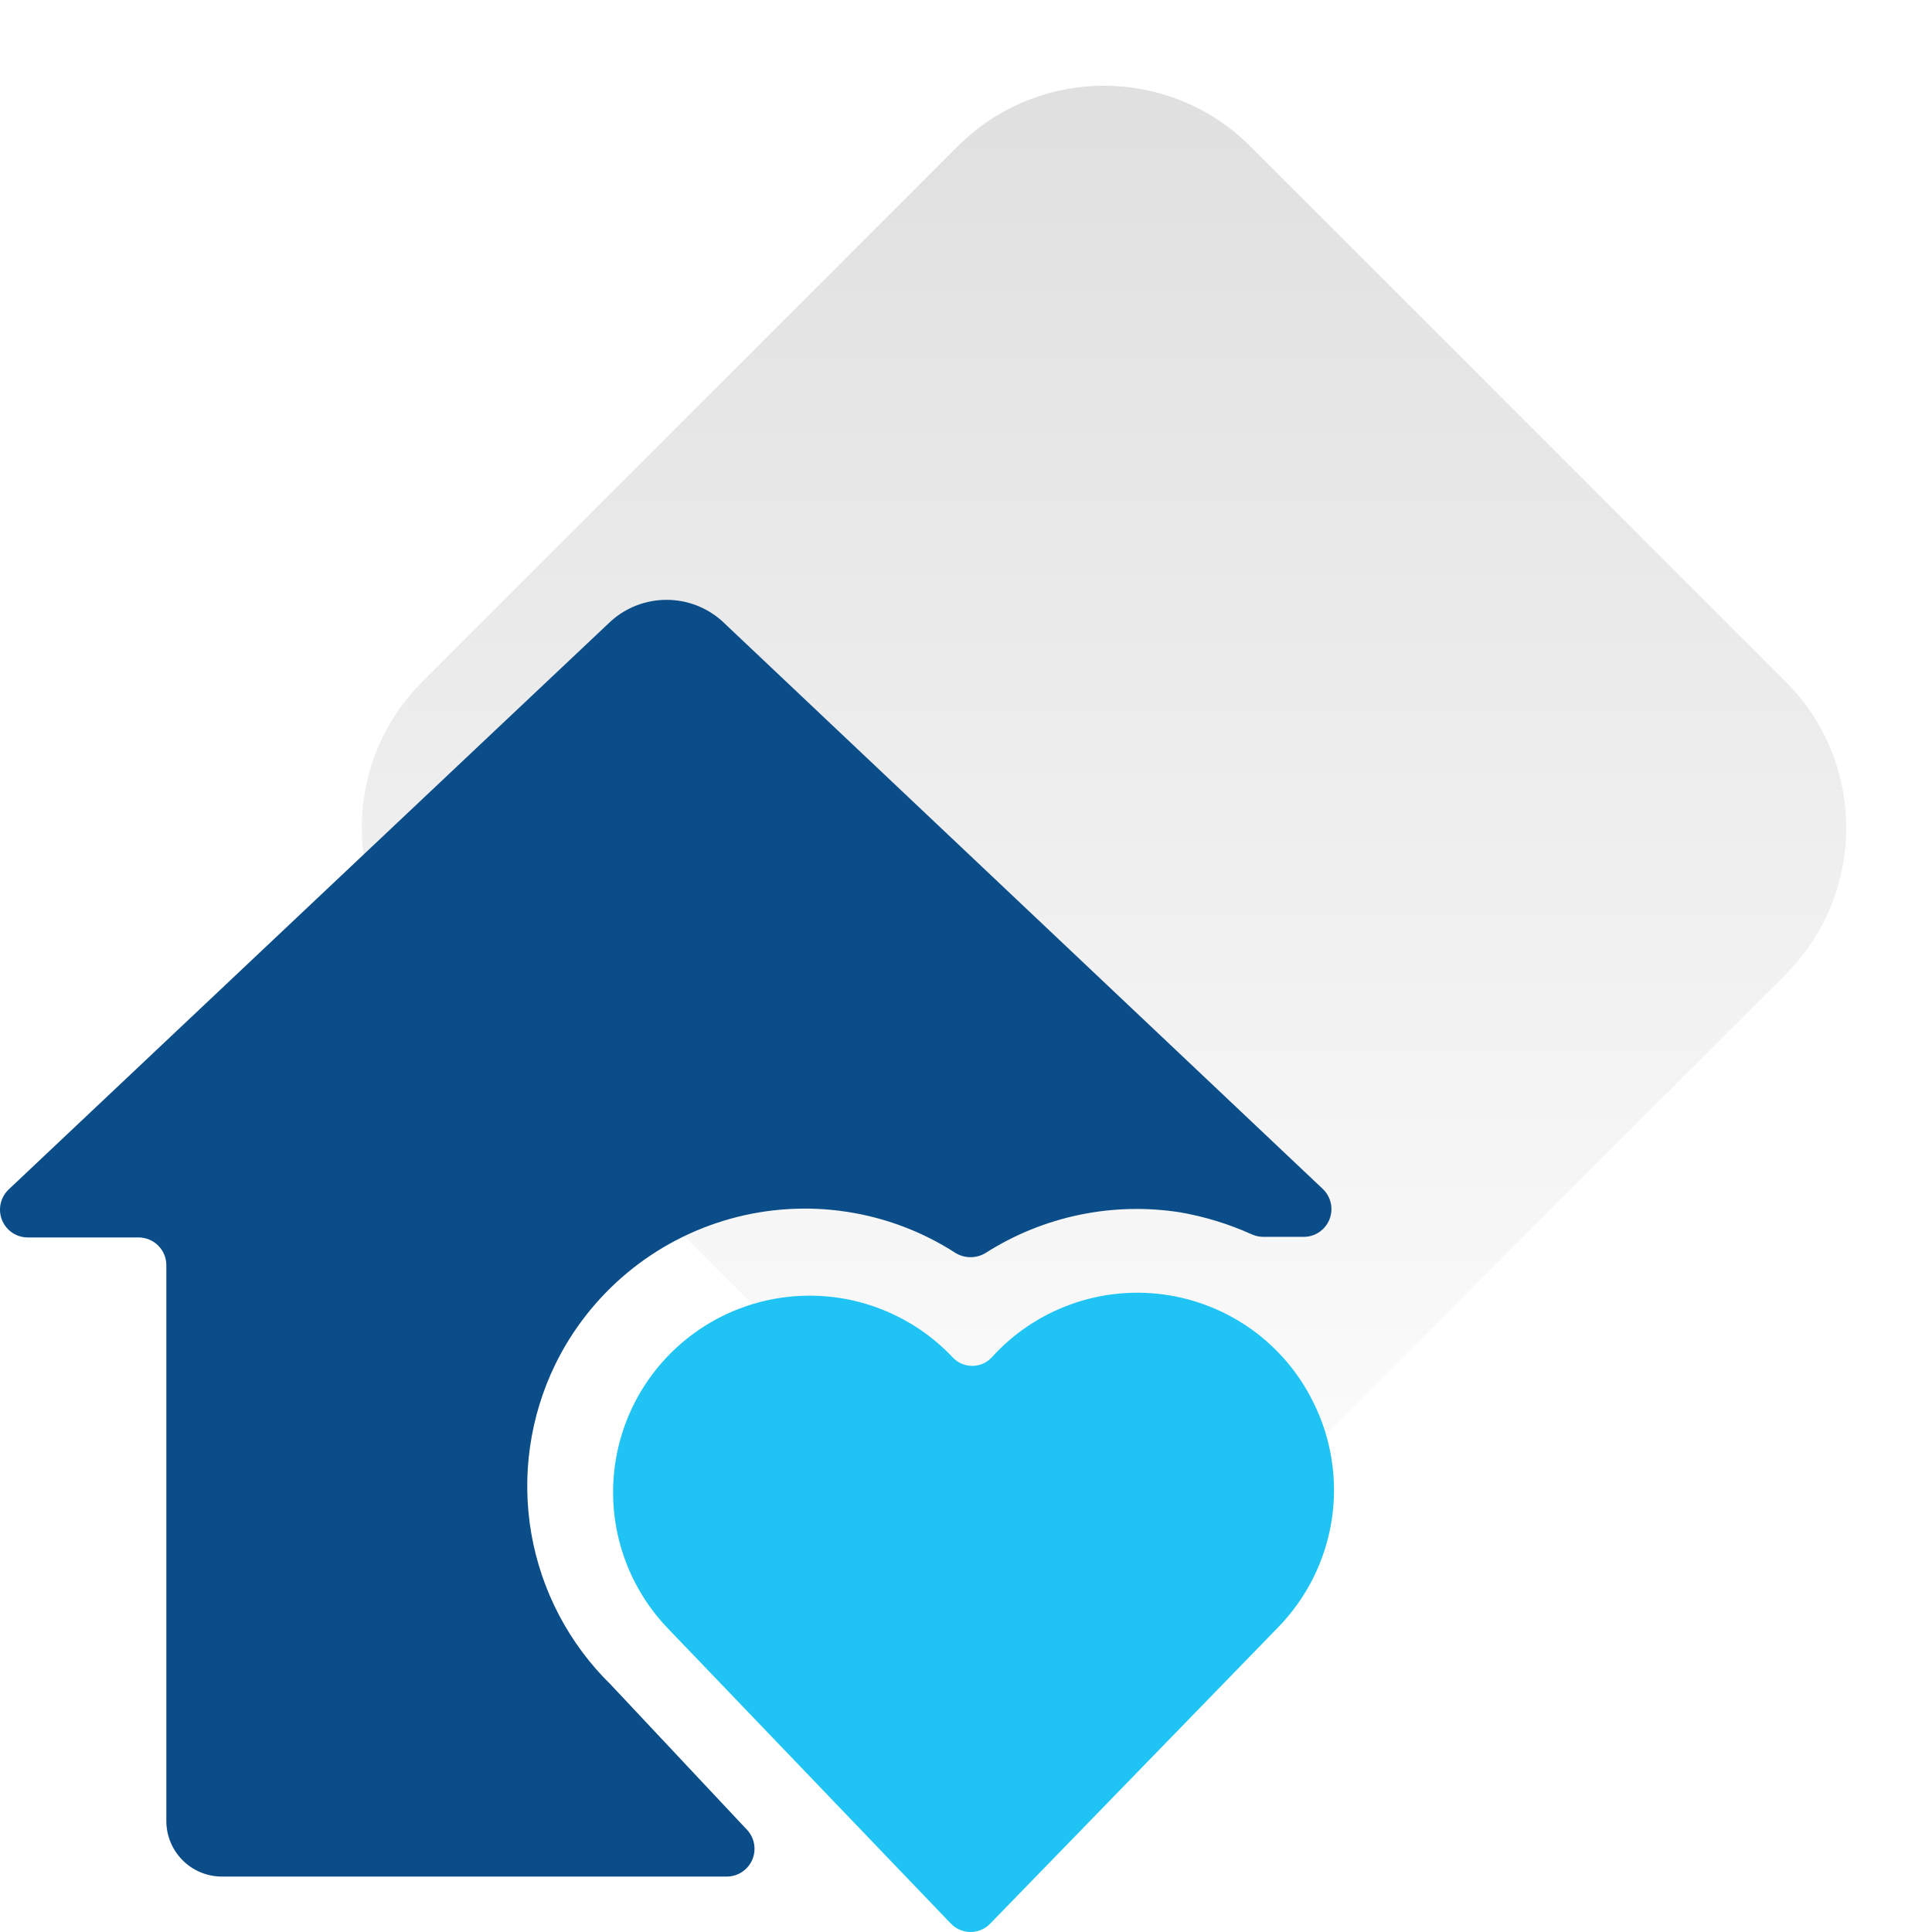
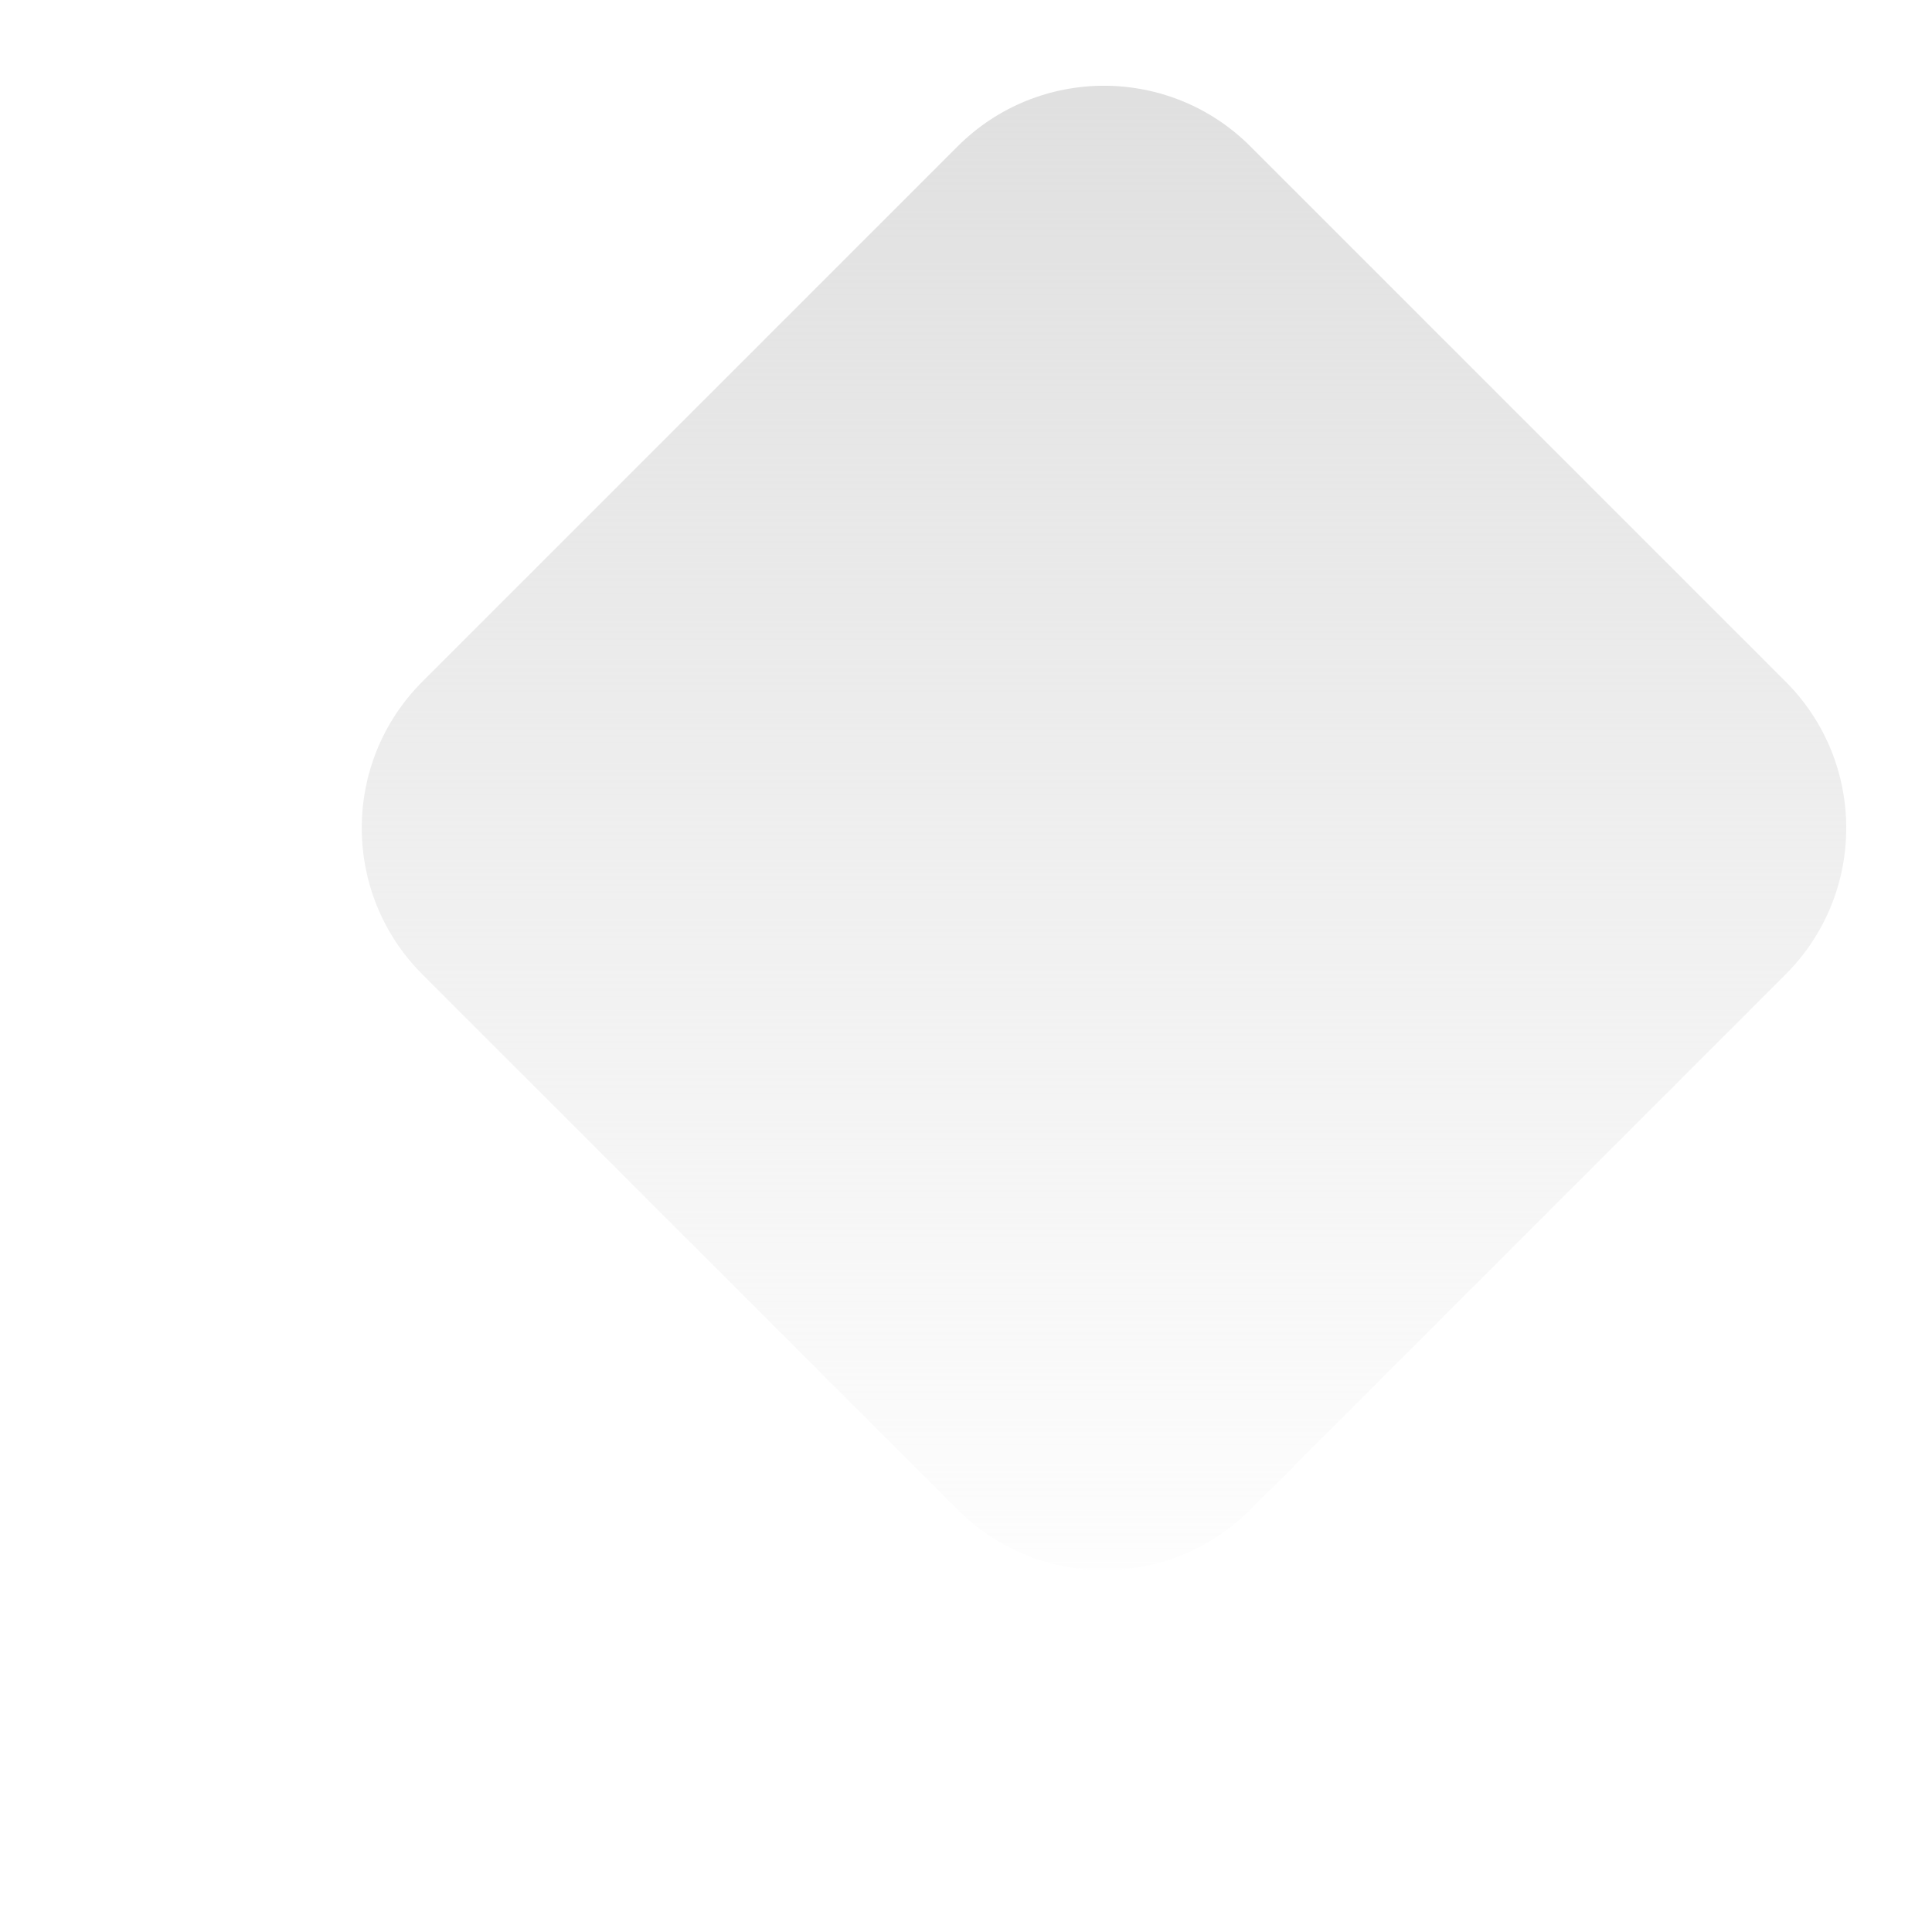
<svg xmlns="http://www.w3.org/2000/svg" width="42" height="42" viewBox="0 0 42 42" fill="none">
  <path d="M20.818 3.182C22.575 1.425 25.425 1.425 27.182 3.182L38.818 14.818C40.575 16.575 40.575 19.425 38.818 21.182L27.182 32.818C25.425 34.575 22.575 34.575 20.818 32.818L9.182 21.182C7.425 19.425 7.425 16.575 9.182 14.818L20.818 3.182Z" fill="url(#paint0_linear_43_1232)" />
-   <path d="M12.074 29.655C12.449 28.89 12.983 28.212 13.639 27.667C14.295 27.122 15.059 26.723 15.881 26.494C16.703 26.266 17.563 26.214 18.407 26.343C19.25 26.471 20.056 26.776 20.773 27.239C20.871 27.299 20.984 27.33 21.099 27.33C21.214 27.33 21.327 27.299 21.425 27.239C22.684 26.437 24.192 26.123 25.666 26.357C26.195 26.45 26.71 26.608 27.2 26.828C27.28 26.865 27.366 26.886 27.454 26.888H28.348C28.468 26.887 28.584 26.85 28.683 26.782C28.782 26.714 28.858 26.618 28.902 26.506C28.946 26.395 28.956 26.273 28.93 26.156C28.905 26.039 28.845 25.933 28.759 25.849L15.698 13.502C15.366 13.204 14.936 13.04 14.49 13.04C14.044 13.04 13.614 13.204 13.282 13.502L0.185 25.861C0.099 25.945 0.039 26.051 0.014 26.168C-0.012 26.285 -0.002 26.407 0.042 26.519C0.086 26.63 0.162 26.726 0.261 26.794C0.359 26.862 0.476 26.899 0.596 26.901H3.012C3.172 26.901 3.326 26.964 3.439 27.078C3.553 27.191 3.616 27.344 3.616 27.505V39.587C3.616 39.907 3.744 40.214 3.97 40.441C4.197 40.668 4.504 40.795 4.824 40.795H15.795C15.914 40.796 16.031 40.761 16.131 40.695C16.23 40.63 16.308 40.536 16.355 40.426C16.401 40.317 16.414 40.195 16.392 40.078C16.37 39.961 16.313 39.853 16.23 39.768L13.282 36.627C12.373 35.739 11.767 34.588 11.55 33.336C11.334 32.085 11.517 30.797 12.074 29.655Z" fill="#0B4D88" />
-   <path d="M28.541 30.465C28.232 29.843 27.774 29.306 27.21 28.901C26.645 28.497 25.99 28.236 25.302 28.142C24.614 28.048 23.913 28.123 23.26 28.362C22.608 28.6 22.023 28.994 21.558 29.51C21.504 29.568 21.438 29.614 21.366 29.646C21.293 29.677 21.215 29.693 21.135 29.693C21.056 29.693 20.977 29.677 20.905 29.646C20.832 29.614 20.767 29.568 20.712 29.51C20.328 29.102 19.866 28.773 19.354 28.543C18.843 28.312 18.29 28.185 17.729 28.169C16.596 28.134 15.496 28.552 14.671 29.329C13.846 30.106 13.364 31.179 13.33 32.312C13.296 33.445 13.713 34.545 14.49 35.37L20.664 41.81C20.719 41.87 20.787 41.918 20.862 41.95C20.936 41.983 21.017 42 21.099 42C21.181 42 21.262 41.983 21.336 41.95C21.411 41.918 21.479 41.87 21.534 41.81L27.78 35.382C28.404 34.744 28.813 33.927 28.95 33.046C29.086 32.164 28.943 31.261 28.541 30.465Z" fill="#20C4F4" />
  <defs>
    <linearGradient id="paint0_linear_43_1232" x1="24" y1="0" x2="24" y2="36" gradientUnits="userSpaceOnUse">
      <stop stop-color="#DEDEDE" />
      <stop offset="1" stop-color="#DEDEDE" stop-opacity="0" />
    </linearGradient>
  </defs>
</svg>